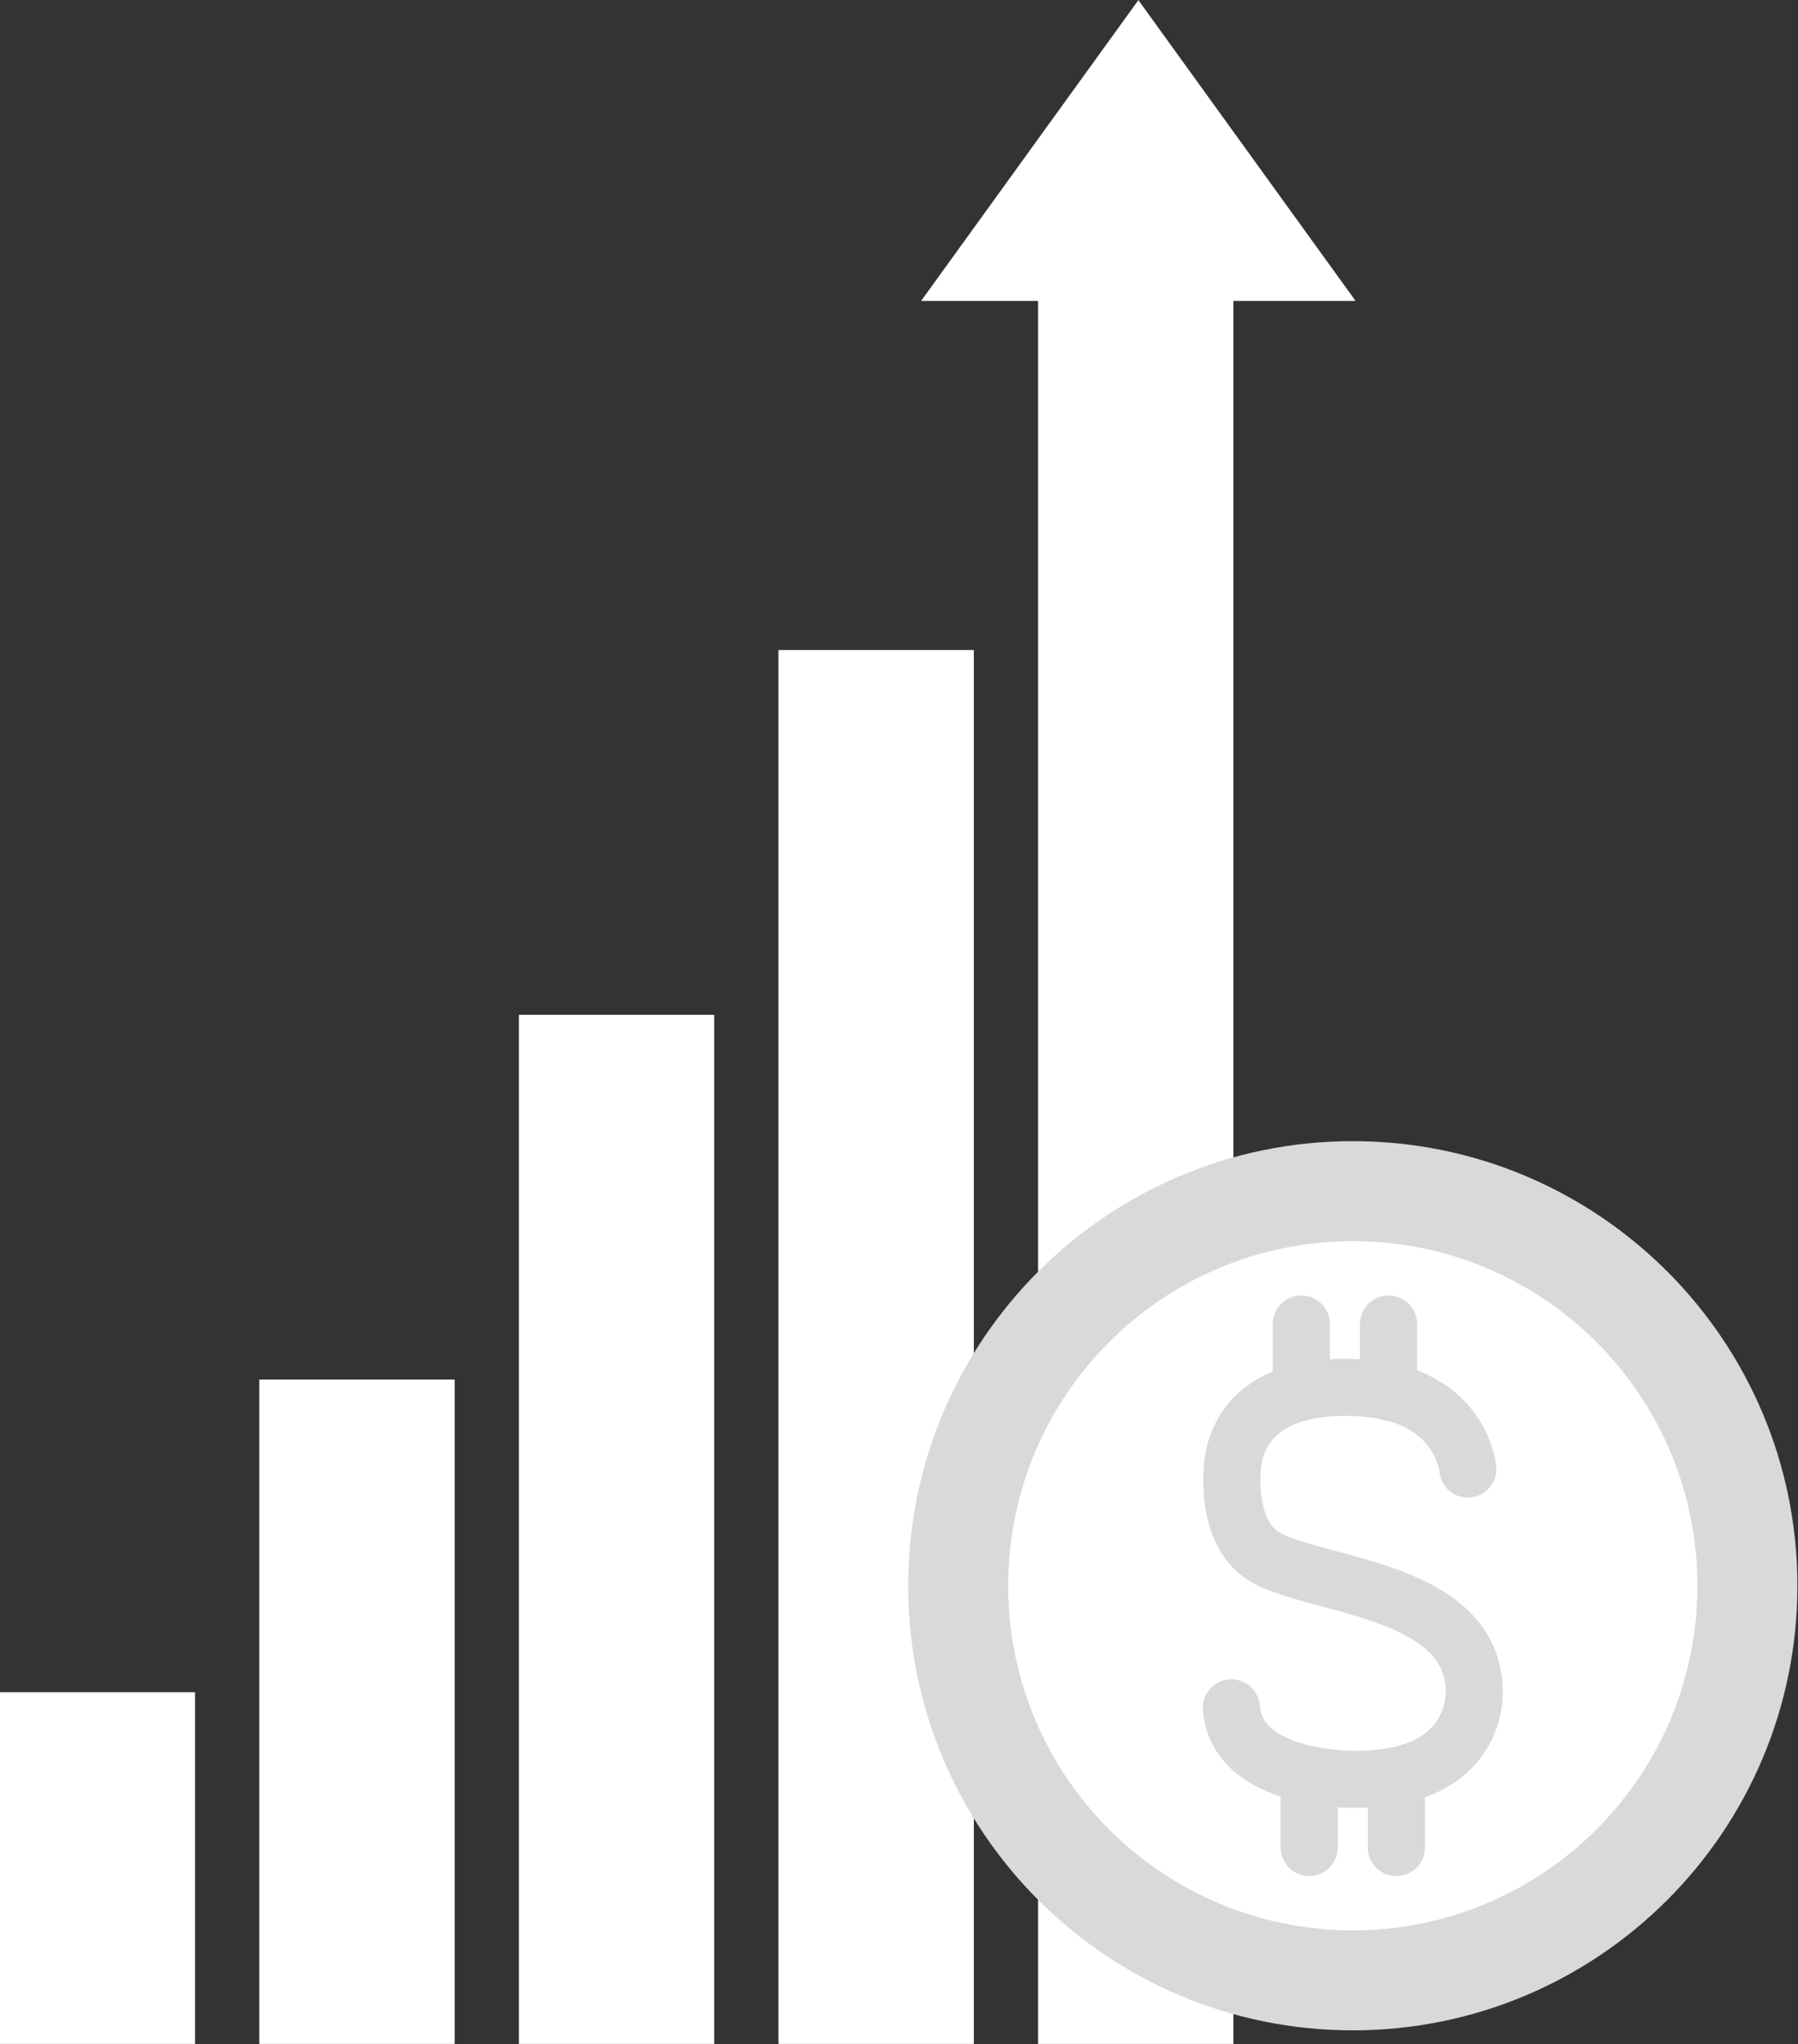
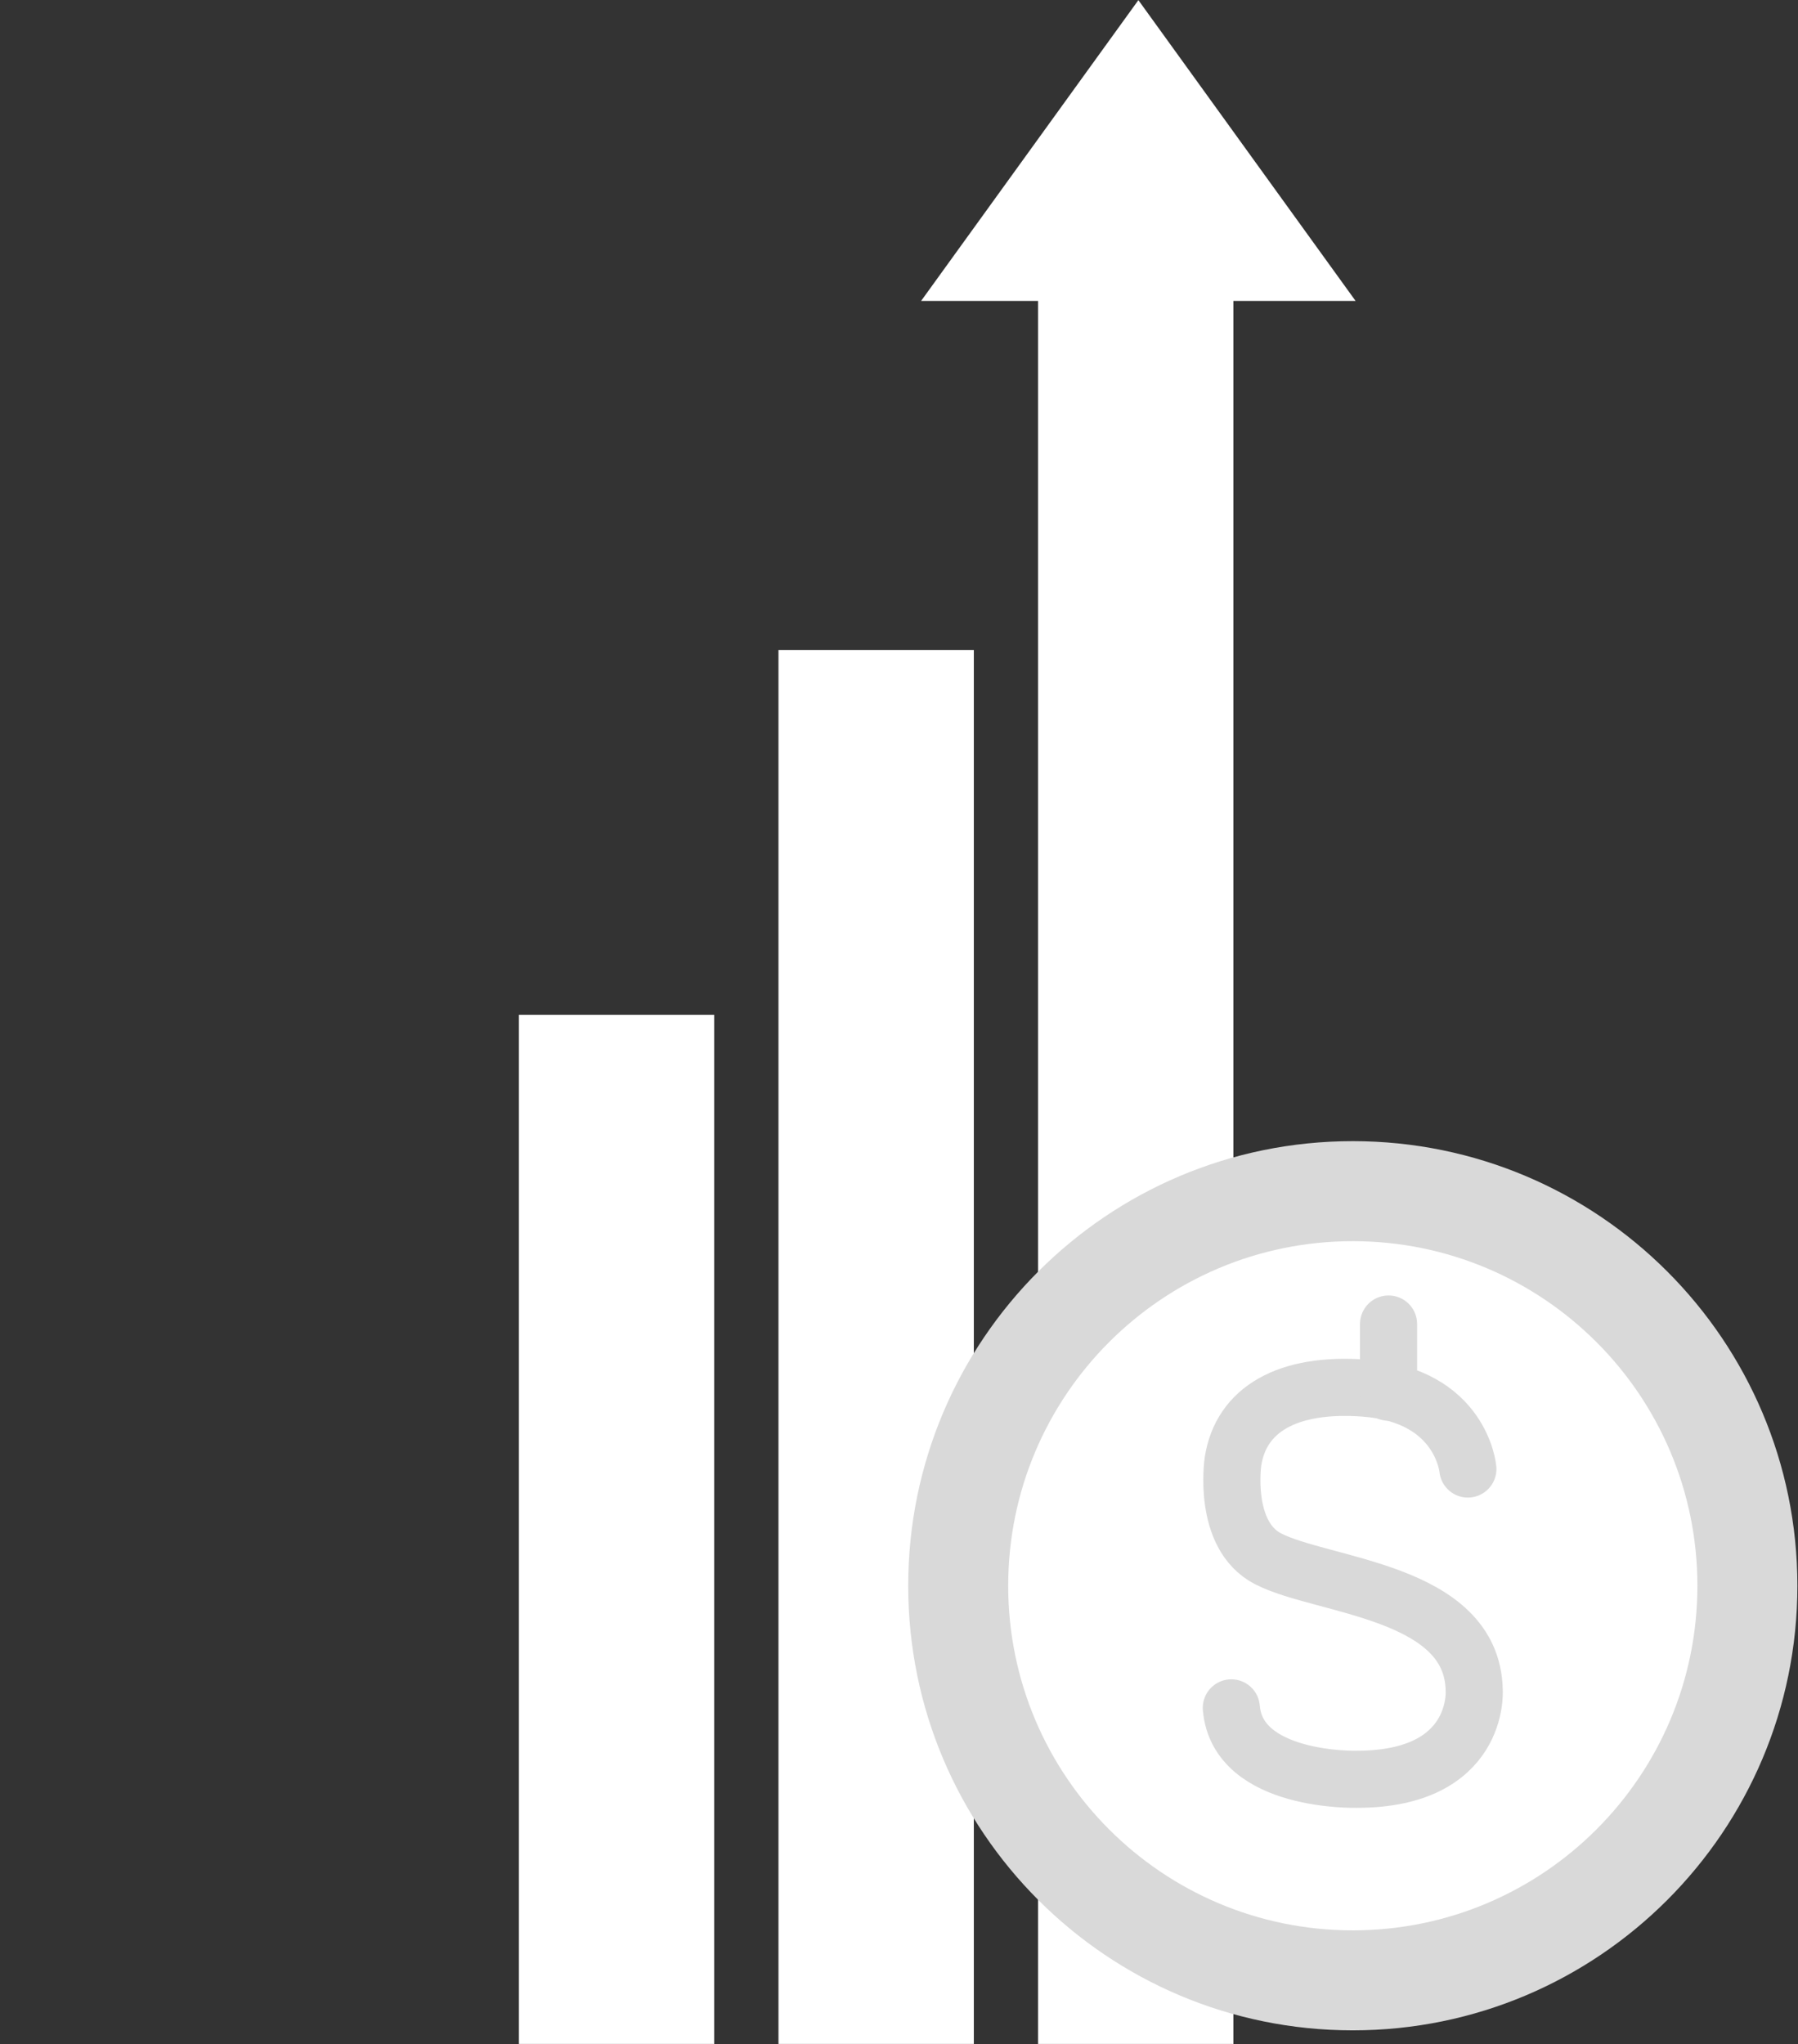
<svg xmlns="http://www.w3.org/2000/svg" fill="#000000" height="226.8" preserveAspectRatio="xMidYMid meet" version="1" viewBox="112.9 99.2 199.5 226.8" width="199.5" zoomAndPan="magnify">
  <rect x="112.9" y="99.2" width="199.5" height="226.8" fill="#333333" stroke="none" />
  <g>
    <g id="change1_1">
      <path d="M 263.312 132.59 L 239.211 99.215 L 215.102 132.59 L 228.082 132.59 L 228.082 325.984 L 249.754 325.984 L 249.754 132.59 L 263.312 132.59" fill="#ffffff" />
    </g>
    <g id="change1_2">
      <path d="M 199.277 171.324 L 199.277 325.984 L 220.953 325.984 L 220.953 171.324 L 199.277 171.324" fill="#ffffff" />
    </g>
    <g id="change1_3">
      <path d="M 170.477 211.797 L 170.477 325.984 L 192.148 325.984 L 192.148 211.797 L 170.477 211.797" fill="#ffffff" />
    </g>
    <g id="change1_4">
-       <path d="M 141.672 252.27 L 141.672 325.984 L 163.348 325.984 L 163.348 252.27 L 141.672 252.27" fill="#ffffff" />
-     </g>
+       </g>
    <g id="change1_5">
-       <path d="M 112.871 286.957 L 112.871 325.984 L 134.543 325.984 L 134.543 286.957 L 112.871 286.957" fill="#ffffff" />
-     </g>
+       </g>
    <g id="change2_1">
      <path d="M 312.332 275.148 C 312.332 302.391 290.242 324.477 263 324.477 C 235.758 324.477 213.672 302.391 213.672 275.148 C 213.672 247.902 235.758 225.816 263 225.816 C 290.242 225.816 312.332 247.902 312.332 275.148" fill="#d9d9d9" />
    </g>
    <g id="change3_1">
      <path d="M 301.238 275.148 C 301.238 296.266 284.117 313.383 263 313.383 C 241.883 313.383 224.766 296.266 224.766 275.148 C 224.766 254.031 241.883 236.914 263 236.914 C 284.117 236.914 301.238 254.031 301.238 275.148" fill="#ffffff" />
    </g>
    <path d="M 2757.695 1630.047 C 2757.695 1630.047 2750.664 1711.766 2643.047 1719.812 C 2557.305 1726.219 2506.016 1695.906 2497.109 1638.641 C 2497.109 1638.641 2484.883 1556.844 2535.938 1530.477 C 2596.25 1499.266 2762.969 1495.281 2764.727 1384.344 C 2764.727 1384.344 2771.562 1285.789 2634.375 1285.789 C 2634.375 1285.789 2502.07 1282.273 2495.234 1365.047" fill="none" stroke="#d9d9d9" stroke-linecap="round" stroke-miterlimit="10" stroke-width="63.361" transform="matrix(.1 0 0 -.1 0 425.2)" />
-     <path d="M 2572.93 1790.945 L 2572.93 1715.281" fill="none" stroke="#d9d9d9" stroke-linecap="round" stroke-miterlimit="10" stroke-width="63.361" transform="matrix(.1 0 0 -.1 0 425.2)" />
    <path d="M 2669.688 1790.945 L 2669.688 1715.281" fill="none" stroke="#d9d9d9" stroke-linecap="round" stroke-miterlimit="10" stroke-width="63.361" transform="matrix(.1 0 0 -.1 0 425.2)" />
-     <path d="M 2581.602 1285.789 L 2581.602 1210.086" fill="none" stroke="#d9d9d9" stroke-linecap="round" stroke-miterlimit="10" stroke-width="63.361" transform="matrix(.1 0 0 -.1 0 425.2)" />
-     <path d="M 2678.398 1285.789 L 2678.398 1210.086" fill="none" stroke="#d9d9d9" stroke-linecap="round" stroke-miterlimit="10" stroke-width="63.361" transform="matrix(.1 0 0 -.1 0 425.2)" />
  </g>
</svg>